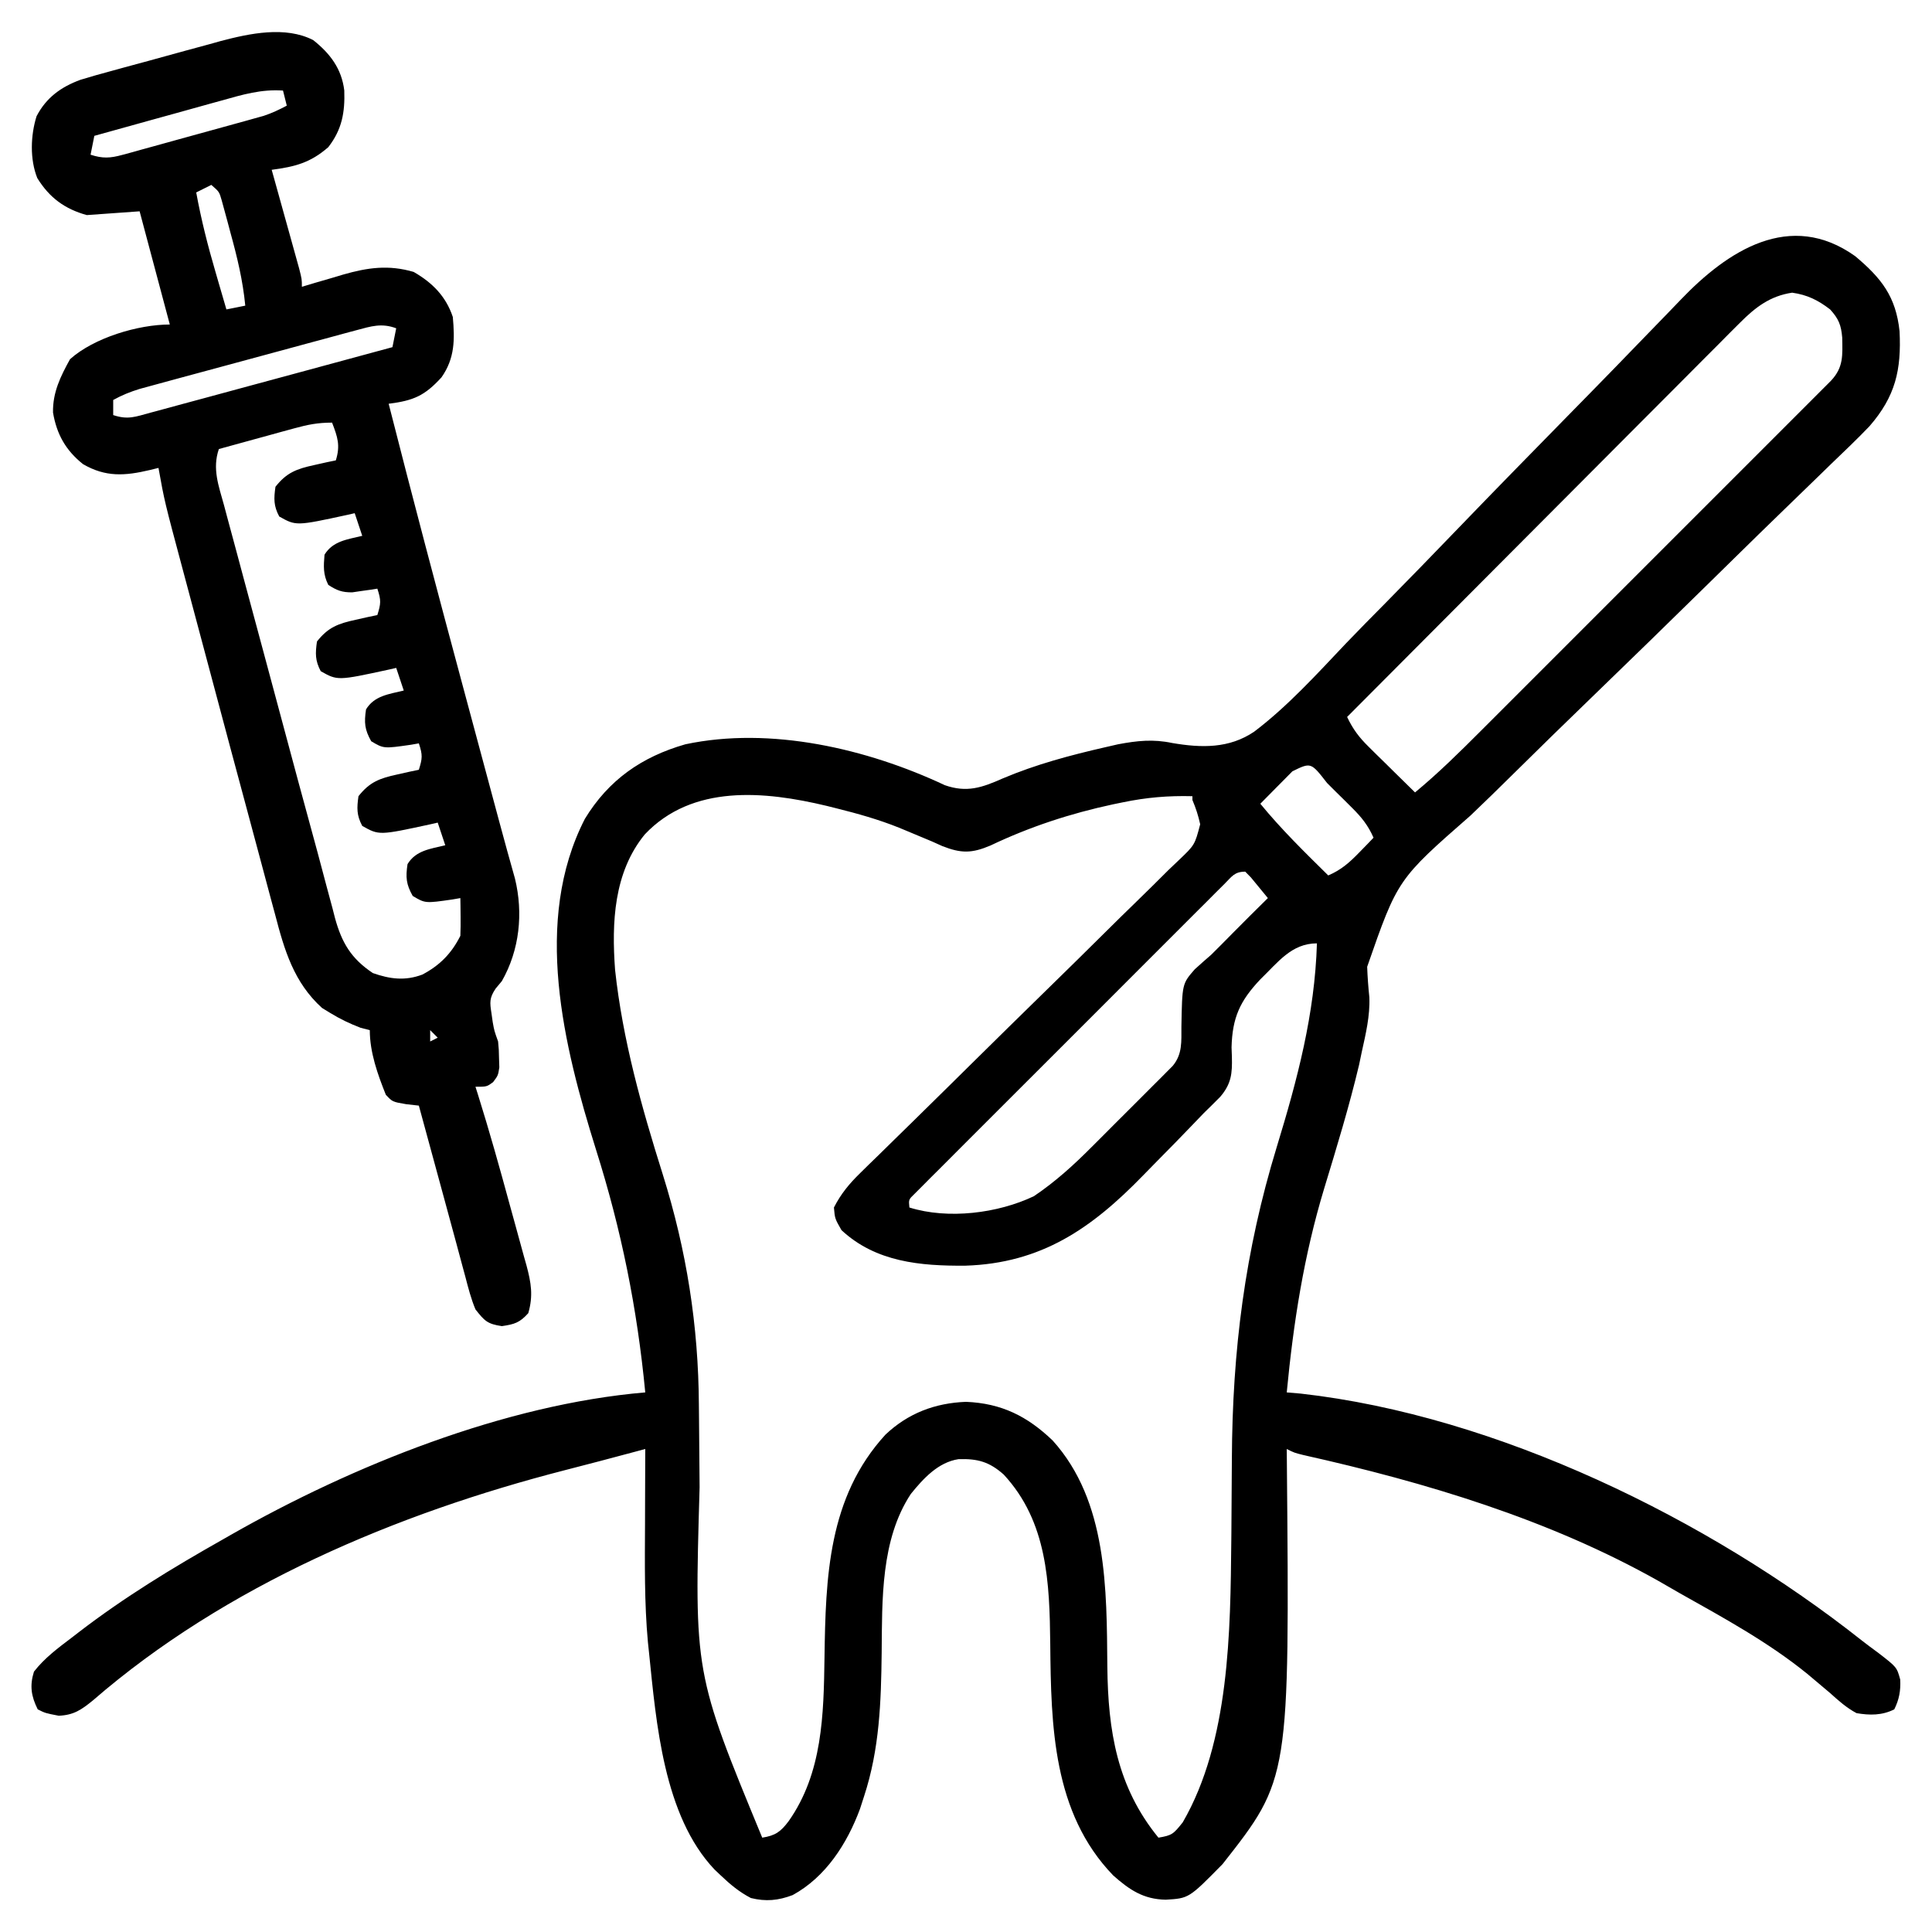
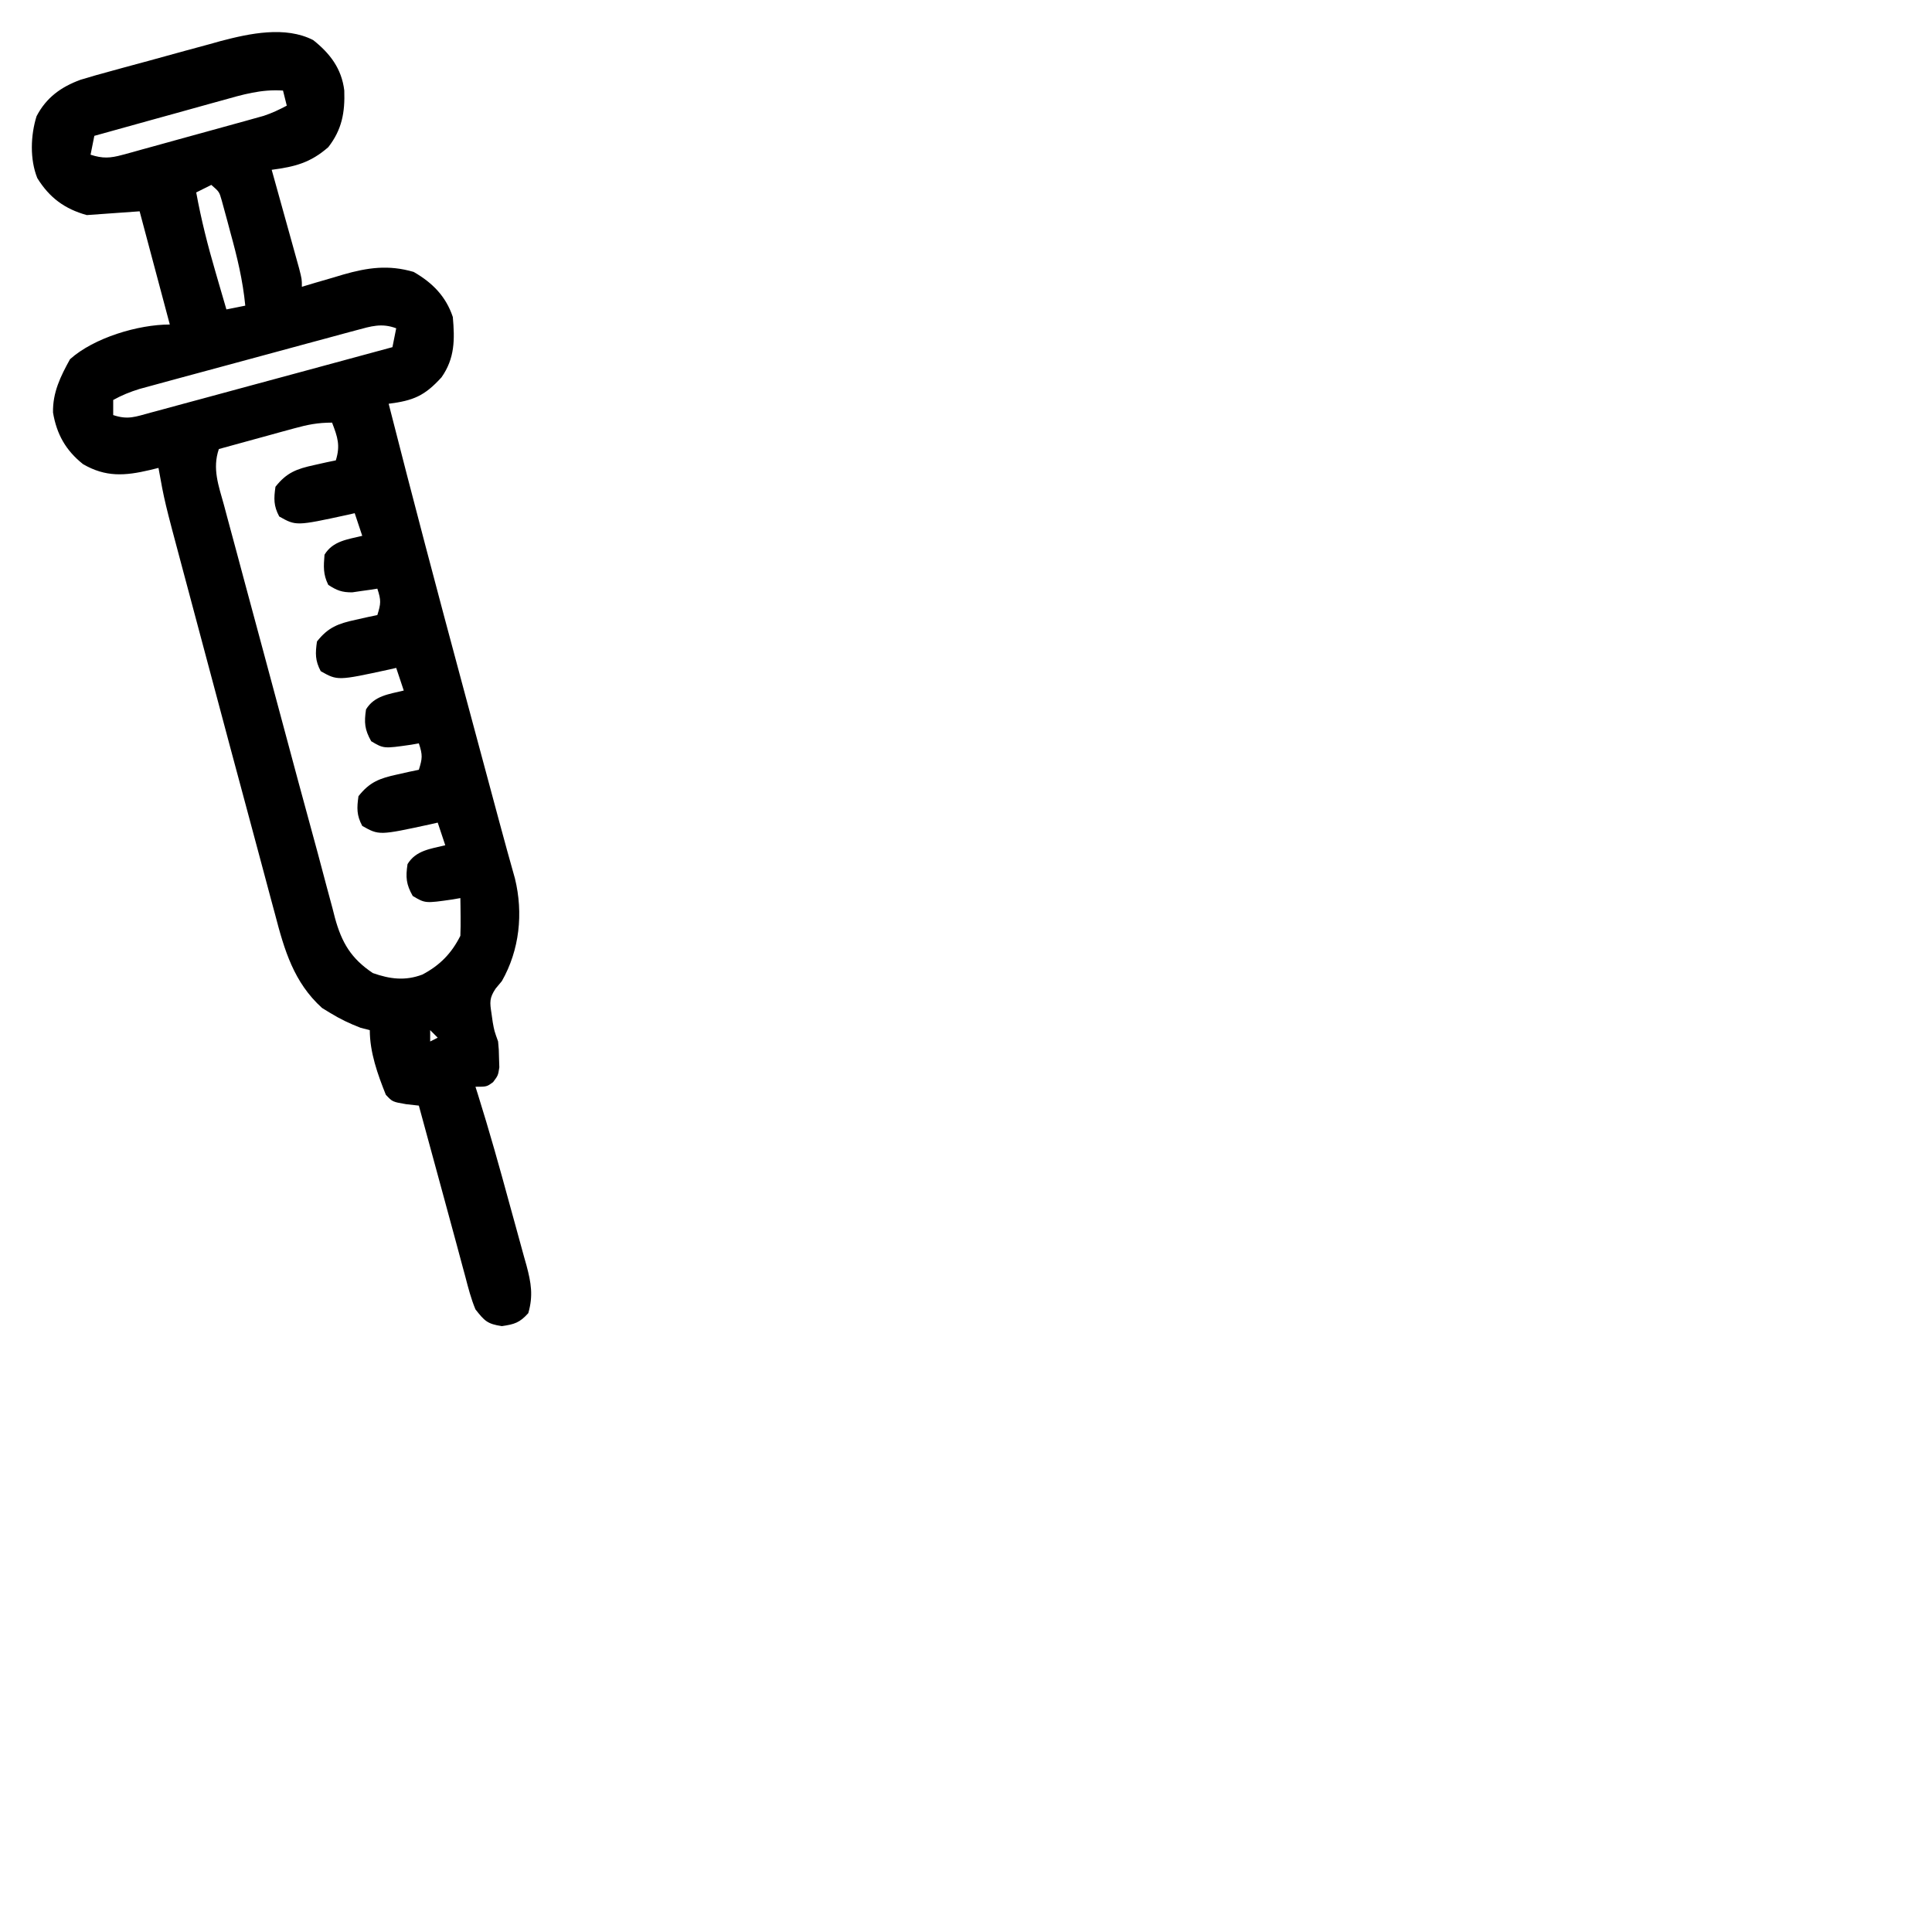
<svg xmlns="http://www.w3.org/2000/svg" version="1.1" width="512" height="512">
-   <path d="M0 0 C7.001 5.873 10.783 10.74 11.758 19.887 C12.257 30.132 10.685 37.138 3.778 45.076 C0.485 48.509 -2.953 51.789 -6.389 55.077 C-7.698 56.348 -9.006 57.621 -10.313 58.895 C-13.117 61.626 -15.927 64.349 -18.743 67.068 C-23.205 71.381 -27.639 75.722 -32.066 80.07 C-33.587 81.563 -35.109 83.057 -36.63 84.55 C-37.391 85.297 -38.153 86.045 -38.938 86.815 C-49.238 96.922 -59.561 107.006 -69.945 117.028 C-76.964 123.804 -83.942 130.619 -90.878 137.48 C-94.542 141.101 -98.223 144.7 -101.955 148.25 C-121.263 165.148 -121.263 165.148 -129.331 188.318 C-129.237 191.032 -129.034 193.701 -128.754 196.402 C-128.554 201.355 -129.71 206.111 -130.77 210.926 C-131.114 212.576 -131.114 212.576 -131.465 214.26 C-134.088 225.324 -137.406 236.173 -140.716 247.047 C-146.12 264.9 -148.863 282.563 -150.645 301.113 C-149.421 301.218 -148.198 301.322 -146.938 301.43 C-94.819 307.288 -38.909 334.7 1.761 366.865 C3.189 367.983 4.65 369.061 6.113 370.133 C11.03 373.928 11.03 373.928 11.93 377.207 C12.083 380.119 11.661 382.502 10.355 385.113 C7.101 386.74 3.868 386.712 0.355 386.113 C-2.33 384.683 -4.457 382.771 -6.707 380.738 C-8.022 379.623 -9.341 378.512 -10.664 377.406 C-11.659 376.57 -11.659 376.57 -12.674 375.716 C-22.979 367.332 -34.896 360.844 -46.438 354.358 C-48.358 353.275 -50.264 352.172 -52.168 351.062 C-81.152 334.746 -113.905 324.939 -146.184 317.727 C-148.645 317.113 -148.645 317.113 -150.645 316.113 C-150.634 317.205 -150.624 318.296 -150.613 319.42 C-149.878 403.509 -149.878 403.509 -167.645 426.113 C-176.574 435.194 -176.574 435.194 -182.707 435.551 C-188.601 435.456 -192.32 432.947 -196.645 429.113 C-212.645 412.535 -213.109 389.459 -213.317 367.826 C-213.499 351.548 -214.052 335.411 -225.645 322.891 C-229.427 319.529 -232.502 318.643 -237.629 318.805 C-243.029 319.631 -246.96 323.94 -250.262 328.02 C-258.262 340.133 -257.859 356.11 -257.993 370.101 C-258.146 383.153 -258.553 395.605 -262.645 408.113 C-263.186 409.786 -263.186 409.786 -263.738 411.492 C-267.137 420.667 -272.788 429.529 -281.578 434.328 C-285.395 435.778 -288.667 436.088 -292.645 435.113 C-295.728 433.513 -298.138 431.503 -300.645 429.113 C-301.464 428.336 -301.464 428.336 -302.301 427.543 C-315.791 413.296 -317.732 388.677 -319.645 370.113 C-319.742 369.187 -319.84 368.261 -319.941 367.307 C-320.904 356.817 -320.755 346.323 -320.707 335.801 C-320.702 333.885 -320.697 331.969 -320.693 330.053 C-320.682 325.406 -320.665 320.76 -320.645 316.113 C-322.053 316.491 -322.053 316.491 -323.491 316.876 C-329.626 318.518 -335.763 320.151 -341.918 321.719 C-386.495 333.183 -431.884 352.277 -467.02 382.738 C-470.066 385.223 -472.109 386.635 -476.082 386.801 C-479.645 386.113 -479.645 386.113 -481.645 385.113 C-483.399 381.605 -483.806 378.806 -482.645 375.113 C-479.839 371.502 -476.27 368.853 -472.645 366.113 C-472.022 365.632 -471.4 365.151 -470.759 364.656 C-458.695 355.387 -445.879 347.583 -432.645 340.113 C-431.925 339.701 -431.206 339.289 -430.464 338.865 C-398.232 320.499 -357.862 304.29 -320.645 301.113 C-322.792 278.793 -326.941 258.172 -333.689 236.807 C-342.288 209.323 -350.521 176.176 -336.645 149.113 C-330.358 138.798 -321.603 132.686 -310.02 129.359 C-287.452 124.557 -261.811 130.528 -241.258 140.195 C-235.451 142.235 -231.418 140.854 -225.957 138.426 C-217.101 134.672 -208.007 132.254 -198.645 130.113 C-197.559 129.864 -196.474 129.616 -195.355 129.359 C-190.3 128.406 -186.052 127.946 -180.999 129.017 C-173.304 130.333 -165.906 130.532 -159.227 125.98 C-150.299 119.196 -142.656 110.744 -134.964 102.633 C-131.538 99.046 -128.043 95.528 -124.555 92.002 C-117.968 85.323 -111.44 78.589 -104.933 71.832 C-95.384 61.921 -85.749 52.093 -76.113 42.267 C-74.687 40.813 -73.26 39.358 -71.834 37.903 C-71.138 37.193 -70.441 36.483 -69.723 35.751 C-65.602 31.545 -61.498 27.323 -57.41 23.085 C-54.864 20.449 -52.31 17.82 -49.755 15.192 C-48.577 13.977 -47.404 12.758 -46.235 11.536 C-33.823 -1.434 -17.244 -12.303 0 0 Z M-30.504 17.612 C-31.892 18.994 -31.892 18.994 -33.308 20.404 C-34.316 21.422 -35.324 22.441 -36.332 23.46 C-37.406 24.535 -38.48 25.609 -39.556 26.683 C-42.465 29.591 -45.365 32.509 -48.263 35.428 C-51.297 38.48 -54.339 41.524 -57.38 44.569 C-63.134 50.332 -68.88 56.102 -74.623 61.876 C-81.164 68.45 -87.713 75.016 -94.263 81.581 C-107.733 95.082 -121.192 108.594 -134.645 122.113 C-133.112 125.336 -131.503 127.491 -128.949 130.004 C-128.234 130.713 -127.518 131.422 -126.781 132.152 C-126.035 132.882 -125.289 133.612 -124.52 134.363 C-123.765 135.108 -123.011 135.853 -122.234 136.621 C-120.376 138.456 -118.512 140.287 -116.645 142.113 C-110.491 137.022 -104.865 131.475 -99.227 125.825 C-98.193 124.793 -97.159 123.761 -96.125 122.729 C-93.336 119.944 -90.55 117.157 -87.765 114.368 C-84.846 111.446 -81.924 108.527 -79.002 105.607 C-74.103 100.709 -69.206 95.81 -64.311 90.91 C-58.647 85.241 -52.98 79.576 -47.312 73.913 C-42.44 69.046 -37.57 64.177 -32.702 59.306 C-29.797 56.399 -26.89 53.492 -23.982 50.587 C-21.253 47.861 -18.526 45.132 -15.802 42.402 C-14.8 41.399 -13.797 40.397 -12.794 39.395 C-11.428 38.032 -10.066 36.666 -8.704 35.3 C-7.94 34.535 -7.175 33.77 -6.388 32.982 C-3.06 29.415 -3.363 26.281 -3.438 21.586 C-3.716 18.261 -4.389 16.587 -6.645 14.113 C-9.869 11.646 -12.67 10.253 -16.707 9.676 C-22.532 10.543 -26.431 13.525 -30.504 17.612 Z M-149.148 136.52 C-150.17 137.548 -151.19 138.58 -152.207 139.613 C-152.727 140.138 -153.247 140.663 -153.783 141.203 C-155.073 142.504 -156.359 143.809 -157.645 145.113 C-152.094 151.897 -145.88 157.969 -139.645 164.113 C-136.193 162.636 -133.995 160.675 -131.395 157.988 C-130.335 156.902 -130.335 156.902 -129.254 155.793 C-128.723 155.239 -128.192 154.684 -127.645 154.113 C-129.068 150.871 -130.799 148.712 -133.305 146.223 C-134.371 145.159 -134.371 145.159 -135.459 144.074 C-136.572 142.98 -136.572 142.98 -137.707 141.863 C-138.453 141.118 -139.198 140.373 -139.967 139.605 C-144.239 134.107 -144.239 134.107 -149.148 136.52 Z M-320.77 153.238 C-329.018 163.327 -329.559 176.632 -328.645 189.113 C-326.636 207.715 -321.605 225.567 -316 243.359 C-309.684 263.508 -306.552 283.4 -306.434 304.508 C-306.421 305.904 -306.407 307.3 -306.392 308.696 C-306.332 314.556 -306.277 320.416 -306.243 326.277 C-307.665 375.471 -307.665 375.471 -289.645 419.113 C-286.145 418.555 -284.76 417.556 -282.645 414.738 C-273.646 401.99 -273.36 386.436 -273.145 371.426 C-272.835 350.103 -272.204 328.923 -256.992 312.309 C-250.984 306.626 -243.863 303.93 -235.645 303.613 C-226.263 303.998 -219.422 307.402 -212.68 313.859 C-198.123 329.981 -198.372 353.333 -198.188 373.837 C-198.009 390.786 -195.617 405.69 -184.645 419.113 C-181.027 418.509 -180.685 418.164 -178.207 415.051 C-165.767 393.578 -165.574 364.395 -165.336 340.336 C-165.329 339.643 -165.322 338.95 -165.315 338.236 C-165.253 331.77 -165.216 325.304 -165.188 318.838 C-165.052 289.937 -161.741 263.711 -153.282 236.04 C-147.824 218.185 -143.213 200.864 -142.645 182.113 C-149.384 182.113 -152.978 187.153 -157.634 191.644 C-163.049 197.362 -165.074 201.816 -165.27 209.676 C-165.241 210.495 -165.212 211.315 -165.182 212.159 C-165.068 216.629 -165.322 219.327 -168.281 222.793 C-169.719 224.25 -171.176 225.687 -172.645 227.113 C-173.682 228.186 -174.716 229.263 -175.746 230.343 C-178.768 233.5 -181.828 236.618 -184.904 239.722 C-186.186 241.021 -187.462 242.325 -188.734 243.635 C-202.344 257.649 -215.675 266.91 -235.862 267.533 C-247.717 267.618 -259.561 266.58 -268.645 258.113 C-270.395 255.051 -270.395 255.051 -270.645 252.113 C-268.804 248.506 -266.586 245.821 -263.702 243.004 C-262.904 242.219 -262.106 241.434 -261.284 240.626 C-260.412 239.779 -259.541 238.932 -258.643 238.06 C-257.23 236.673 -255.817 235.287 -254.405 233.9 C-252.891 232.416 -251.375 230.933 -249.858 229.451 C-246.694 226.358 -243.543 223.252 -240.395 220.143 C-239.863 219.617 -239.331 219.092 -238.782 218.551 C-237.695 217.477 -236.607 216.403 -235.52 215.329 C-228.193 208.095 -220.858 200.87 -213.49 193.679 C-208.514 188.822 -203.558 183.945 -198.623 179.046 C-196.013 176.456 -193.394 173.876 -190.75 171.32 C-187.803 168.471 -184.9 165.581 -181.999 162.685 C-181.117 161.846 -180.236 161.007 -179.328 160.143 C-175.02 156.04 -175.02 156.04 -173.582 150.555 C-174.079 148.275 -174.738 146.258 -175.645 144.113 C-175.645 143.783 -175.645 143.453 -175.645 143.113 C-182.038 142.947 -187.827 143.441 -194.082 144.738 C-194.943 144.914 -195.804 145.09 -196.691 145.272 C-207.947 147.685 -218.756 151.22 -229.145 156.176 C-234.122 158.287 -236.917 158.295 -241.922 156.336 C-242.82 155.932 -243.719 155.529 -244.645 155.113 C-246.932 154.144 -249.224 153.187 -251.52 152.238 C-252.139 151.981 -252.759 151.724 -253.398 151.459 C-258.848 149.272 -264.388 147.718 -270.082 146.301 C-270.91 146.094 -271.738 145.887 -272.591 145.674 C-289.043 141.735 -308.165 139.914 -320.77 153.238 Z M-167.188 166.403 C-167.923 167.132 -168.657 167.861 -169.415 168.612 C-170.221 169.423 -171.027 170.233 -171.858 171.068 C-173.131 172.336 -173.131 172.336 -174.43 173.63 C-176.762 175.954 -179.09 178.284 -181.415 180.615 C-183.845 183.05 -186.28 185.481 -188.714 187.912 C-192.802 191.995 -196.885 196.083 -200.966 200.174 C-205.689 204.908 -210.42 209.635 -215.154 214.359 C-219.213 218.409 -223.268 222.462 -227.32 226.519 C-229.742 228.945 -232.166 231.369 -234.594 233.79 C-237.298 236.487 -239.994 239.193 -242.69 241.9 C-243.5 242.706 -244.311 243.513 -245.146 244.343 C-246.239 245.445 -246.239 245.445 -247.355 246.57 C-248.314 247.53 -248.314 247.53 -249.291 248.508 C-250.859 250.018 -250.859 250.018 -250.645 252.113 C-240.375 255.328 -227.164 253.654 -217.645 249.113 C-212.006 245.314 -207.116 240.882 -202.336 236.07 C-201.684 235.42 -201.032 234.77 -200.36 234.1 C-198.997 232.738 -197.636 231.374 -196.279 230.008 C-194.195 227.914 -192.101 225.831 -190.006 223.748 C-188.678 222.419 -187.35 221.089 -186.023 219.758 C-185.397 219.136 -184.772 218.514 -184.127 217.873 C-183.552 217.292 -182.977 216.711 -182.385 216.113 C-181.878 215.604 -181.372 215.096 -180.85 214.573 C-178.244 211.417 -178.585 208.11 -178.56 204.212 C-178.358 192.812 -178.358 192.812 -175.02 188.988 C-173.581 187.674 -172.118 186.388 -170.645 185.113 C-168.674 183.168 -166.733 181.196 -164.79 179.223 C-161.767 176.161 -158.706 173.137 -155.645 170.113 C-156.596 168.941 -157.556 167.775 -158.52 166.613 C-159.053 165.964 -159.587 165.314 -160.137 164.645 C-160.634 164.139 -161.132 163.634 -161.645 163.113 C-164.508 163.113 -165.18 164.397 -167.188 166.403 Z " fill="#000000" transform="translate(491.645,67.887)" />
  <path d="M0 0 C4.462 3.532 7.543 7.58 8.238 13.355 C8.434 19.17 7.633 23.704 4 28.375 C-0.729 32.509 -4.816 33.559 -11 34.375 C-10.758 35.243 -10.515 36.111 -10.266 37.005 C-9.369 40.221 -8.475 43.438 -7.582 46.655 C-7.195 48.048 -6.807 49.441 -6.418 50.834 C-5.86 52.834 -5.304 54.835 -4.75 56.836 C-4.247 58.643 -4.247 58.643 -3.734 60.486 C-3 63.375 -3 63.375 -3 65.375 C-1.793 65.014 -0.587 64.653 0.656 64.281 C2.271 63.812 3.885 63.343 5.5 62.875 C6.687 62.517 6.687 62.517 7.898 62.152 C14.43 60.279 19.966 59.486 26.625 61.438 C31.577 64.28 35.177 67.906 37 73.375 C37.534 79.34 37.553 84.332 34 89.375 C29.565 94.246 26.606 95.541 20 96.375 C26.353 121.353 32.942 146.262 39.641 171.149 C40.881 175.755 42.118 180.362 43.355 184.969 C44.96 190.939 46.564 196.909 48.17 202.878 C48.572 204.37 48.973 205.862 49.374 207.354 C50.707 212.313 52.073 217.262 53.47 222.203 C55.713 231.393 54.685 241.148 50 249.375 C49.182 250.357 49.182 250.357 48.348 251.359 C46.669 253.871 46.792 254.996 47.25 257.938 C47.358 258.702 47.467 259.466 47.578 260.254 C47.989 262.55 47.989 262.55 49 265.375 C49.203 267.531 49.203 267.531 49.25 269.875 C49.276 270.648 49.302 271.422 49.328 272.219 C49 274.375 49 274.375 47.672 276.156 C46 277.375 46 277.375 43 277.375 C43.221 278.071 43.443 278.766 43.671 279.483 C46.687 289.11 49.411 298.809 52.056 308.543 C52.564 310.403 53.077 312.262 53.595 314.119 C54.353 316.836 55.094 319.556 55.832 322.277 C56.065 323.102 56.298 323.927 56.539 324.778 C57.745 329.306 58.346 332.744 57 337.375 C54.73 339.897 53.363 340.322 50 340.812 C46.157 340.252 45.393 339.414 43 336.375 C41.824 333.553 41.079 330.644 40.312 327.688 C39.952 326.363 39.952 326.363 39.583 325.011 C39.034 322.987 38.49 320.961 37.951 318.935 C36.856 314.834 35.736 310.741 34.613 306.648 C32.396 298.561 30.194 290.469 28 282.375 C26.322 282.186 26.322 282.186 24.609 281.992 C21 281.375 21 281.375 19.25 279.5 C17.076 274.066 15 268.267 15 262.375 C14.196 262.169 13.391 261.962 12.562 261.75 C9.604 260.608 7.187 259.454 4.5 257.812 C3.788 257.378 3.077 256.944 2.344 256.496 C-5.122 249.74 -7.63 241.194 -10.098 231.711 C-10.472 230.322 -10.848 228.934 -11.225 227.546 C-12.051 224.491 -12.867 221.435 -13.675 218.375 C-15.076 213.076 -16.506 207.784 -17.937 202.493 C-20.586 192.687 -23.209 182.874 -25.823 173.058 C-27.183 167.952 -28.548 162.847 -29.914 157.742 C-30.981 153.753 -32.045 149.764 -33.108 145.774 C-33.611 143.89 -34.114 142.006 -34.619 140.122 C-39.407 122.234 -39.407 122.234 -41 113.375 C-41.752 113.56 -42.504 113.745 -43.279 113.935 C-49.886 115.494 -55.003 115.864 -61 112.375 C-65.569 108.737 -67.979 104.454 -68.949 98.711 C-69.065 93.407 -66.963 89.108 -64.438 84.562 C-58.125 78.898 -46.418 75.375 -38 75.375 C-40.64 65.475 -43.28 55.575 -46 45.375 C-50.62 45.705 -55.24 46.035 -60 46.375 C-65.842 44.757 -69.892 41.778 -73.113 36.578 C-75.115 31.605 -74.901 25.256 -73.312 20.176 C-70.729 15.213 -66.809 12.41 -61.692 10.525 C-58.92 9.671 -56.137 8.893 -53.336 8.141 C-52.307 7.858 -51.279 7.575 -50.219 7.283 C-48.047 6.69 -45.874 6.102 -43.699 5.519 C-40.402 4.632 -37.113 3.718 -33.824 2.801 C-31.704 2.225 -29.583 1.651 -27.461 1.078 C-26.492 0.806 -25.523 0.535 -24.524 0.254 C-16.855 -1.762 -7.398 -3.792 0 0 Z M-24.211 16 C-25.179 16.266 -26.147 16.533 -27.145 16.807 C-30.223 17.656 -33.299 18.515 -36.375 19.375 C-38.467 19.954 -40.56 20.532 -42.652 21.109 C-47.77 22.523 -52.886 23.946 -58 25.375 C-58.33 27.025 -58.66 28.675 -59 30.375 C-55.796 31.416 -53.801 31.308 -50.57 30.419 C-49.703 30.185 -48.835 29.951 -47.941 29.71 C-47.012 29.449 -46.082 29.187 -45.125 28.918 C-44.164 28.655 -43.202 28.392 -42.211 28.121 C-40.179 27.563 -38.149 27 -36.119 26.433 C-33.015 25.567 -29.906 24.715 -26.797 23.865 C-24.823 23.321 -22.849 22.776 -20.875 22.23 C-19.946 21.975 -19.016 21.72 -18.059 21.457 C-17.191 21.214 -16.324 20.97 -15.43 20.719 C-14.669 20.508 -13.908 20.296 -13.125 20.078 C-10.956 19.36 -9.015 18.446 -7 17.375 C-7.495 15.395 -7.495 15.395 -8 13.375 C-13.764 12.975 -18.725 14.454 -24.211 16 Z M-27 38.375 C-28.98 39.365 -28.98 39.365 -31 40.375 C-29.691 47.55 -27.928 54.505 -25.875 61.5 C-25.598 62.456 -25.321 63.413 -25.035 64.398 C-24.36 66.725 -23.682 69.051 -23 71.375 C-20.525 70.88 -20.525 70.88 -18 70.375 C-18.642 63.698 -20.154 57.458 -21.938 51 C-22.335 49.505 -22.335 49.505 -22.74 47.98 C-23 47.03 -23.26 46.08 -23.527 45.102 C-23.762 44.241 -23.996 43.381 -24.238 42.495 C-24.894 40.197 -24.894 40.197 -27 38.375 Z M11.459 76.882 C10.811 77.054 10.164 77.226 9.496 77.404 C7.36 77.975 5.227 78.559 3.094 79.145 C1.607 79.545 0.12 79.946 -1.367 80.345 C-4.482 81.184 -7.595 82.03 -10.708 82.88 C-14.693 83.969 -18.682 85.046 -22.672 86.118 C-25.742 86.944 -28.811 87.775 -31.88 88.607 C-33.35 89.005 -34.821 89.403 -36.291 89.799 C-38.348 90.355 -40.404 90.917 -42.459 91.48 C-43.628 91.798 -44.798 92.116 -46.002 92.444 C-48.526 93.228 -50.697 94.099 -53 95.375 C-53 96.695 -53 98.015 -53 99.375 C-49.076 100.683 -47.127 99.823 -43.142 98.744 C-42.449 98.559 -41.756 98.374 -41.042 98.183 C-38.751 97.569 -36.463 96.943 -34.176 96.316 C-32.588 95.888 -31.001 95.461 -29.413 95.034 C-25.234 93.909 -21.057 92.773 -16.881 91.636 C-12.62 90.477 -8.356 89.328 -4.092 88.178 C4.275 85.919 12.638 83.651 21 81.375 C21.33 79.725 21.66 78.075 22 76.375 C18.142 74.934 15.359 75.828 11.459 76.882 Z M-5.078 102.906 C-6.818 103.38 -6.818 103.38 -8.594 103.863 C-9.8 104.197 -11.007 104.531 -12.25 104.875 C-14.083 105.376 -14.083 105.376 -15.953 105.887 C-18.97 106.712 -21.986 107.541 -25 108.375 C-26.795 113.594 -25.044 118.138 -23.638 123.248 C-23.375 124.239 -23.112 125.23 -22.84 126.251 C-21.965 129.535 -21.075 132.814 -20.184 136.094 C-19.568 138.39 -18.953 140.687 -18.339 142.984 C-16.715 149.048 -15.078 155.108 -13.439 161.168 C-12.118 166.057 -10.807 170.947 -9.497 175.838 C-7.916 181.737 -6.332 187.634 -4.746 193.531 C-4.451 194.63 -4.155 195.729 -3.85 196.862 C-2.183 203.056 -0.499 209.245 1.2 215.43 C2.009 218.409 2.795 221.392 3.578 224.378 C4.088 226.27 4.598 228.161 5.109 230.053 C5.327 230.909 5.546 231.764 5.771 232.646 C7.566 239.181 10.03 243.395 15.812 247.25 C20.362 248.856 24.395 249.358 28.926 247.648 C33.556 245.21 36.672 242.031 39 237.375 C39.07 235.668 39.084 233.958 39.062 232.25 C39.053 231.34 39.044 230.43 39.035 229.492 C39.024 228.794 39.012 228.095 39 227.375 C38.325 227.494 37.649 227.612 36.953 227.734 C29.688 228.784 29.688 228.784 26.375 226.812 C24.626 223.712 24.477 221.884 25 218.375 C27.213 214.73 31.067 214.34 35 213.375 C34.34 211.395 33.68 209.415 33 207.375 C32.371 207.519 31.742 207.664 31.094 207.812 C17.473 210.766 17.473 210.766 13 208.25 C11.496 205.43 11.551 203.519 12 200.375 C14.963 196.605 17.633 195.629 22.25 194.625 C23.328 194.383 24.405 194.14 25.516 193.891 C26.335 193.72 27.155 193.55 28 193.375 C28.934 190.365 29.044 189.508 28 186.375 C27.325 186.494 26.649 186.612 25.953 186.734 C18.688 187.784 18.688 187.784 15.375 185.812 C13.626 182.712 13.477 180.884 14 177.375 C16.213 173.73 20.067 173.34 24 172.375 C23.34 170.395 22.68 168.415 22 166.375 C21.371 166.519 20.742 166.664 20.094 166.812 C6.473 169.766 6.473 169.766 2 167.25 C0.496 164.43 0.551 162.519 1 159.375 C3.963 155.605 6.633 154.629 11.25 153.625 C12.328 153.383 13.405 153.14 14.516 152.891 C15.335 152.72 16.155 152.55 17 152.375 C17.934 149.365 18.044 148.508 17 145.375 C16.095 145.518 16.095 145.518 15.172 145.664 C14.373 145.775 13.573 145.886 12.75 146 C11.961 146.116 11.172 146.232 10.359 146.352 C7.639 146.379 6.265 145.848 4 144.375 C2.601 141.576 2.747 139.47 3 136.375 C5.213 132.73 9.067 132.34 13 131.375 C12.34 129.395 11.68 127.415 11 125.375 C10.371 125.519 9.742 125.664 9.094 125.812 C-4.527 128.766 -4.527 128.766 -9 126.25 C-10.504 123.43 -10.449 121.519 -10 118.375 C-7.037 114.605 -4.367 113.629 0.25 112.625 C1.328 112.383 2.405 112.14 3.516 111.891 C4.335 111.72 5.155 111.55 6 111.375 C7.224 107.437 6.483 105.214 5 101.375 C1.199 101.375 -1.444 101.909 -5.078 102.906 Z M31 262.375 C31 263.365 31 264.355 31 265.375 C31.66 265.045 32.32 264.715 33 264.375 C32.34 263.715 31.68 263.055 31 262.375 Z " fill="#000000" transform="translate(83,10.625)" />
</svg>